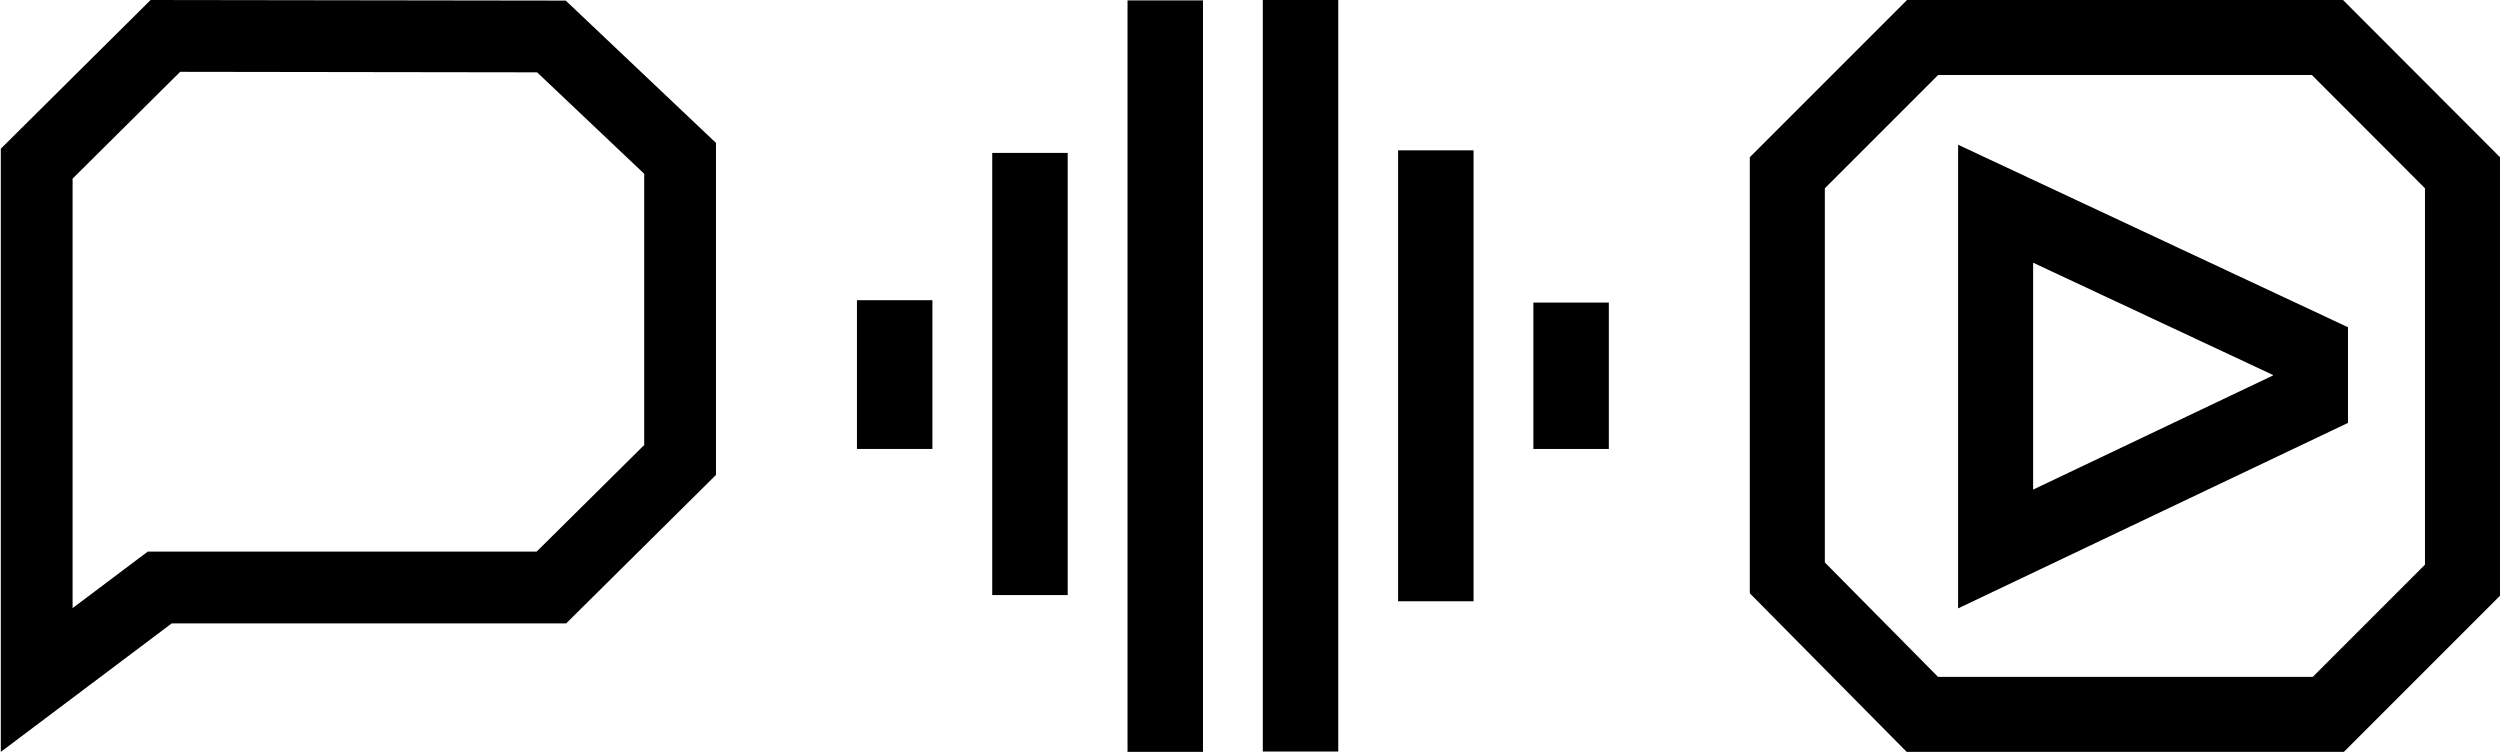
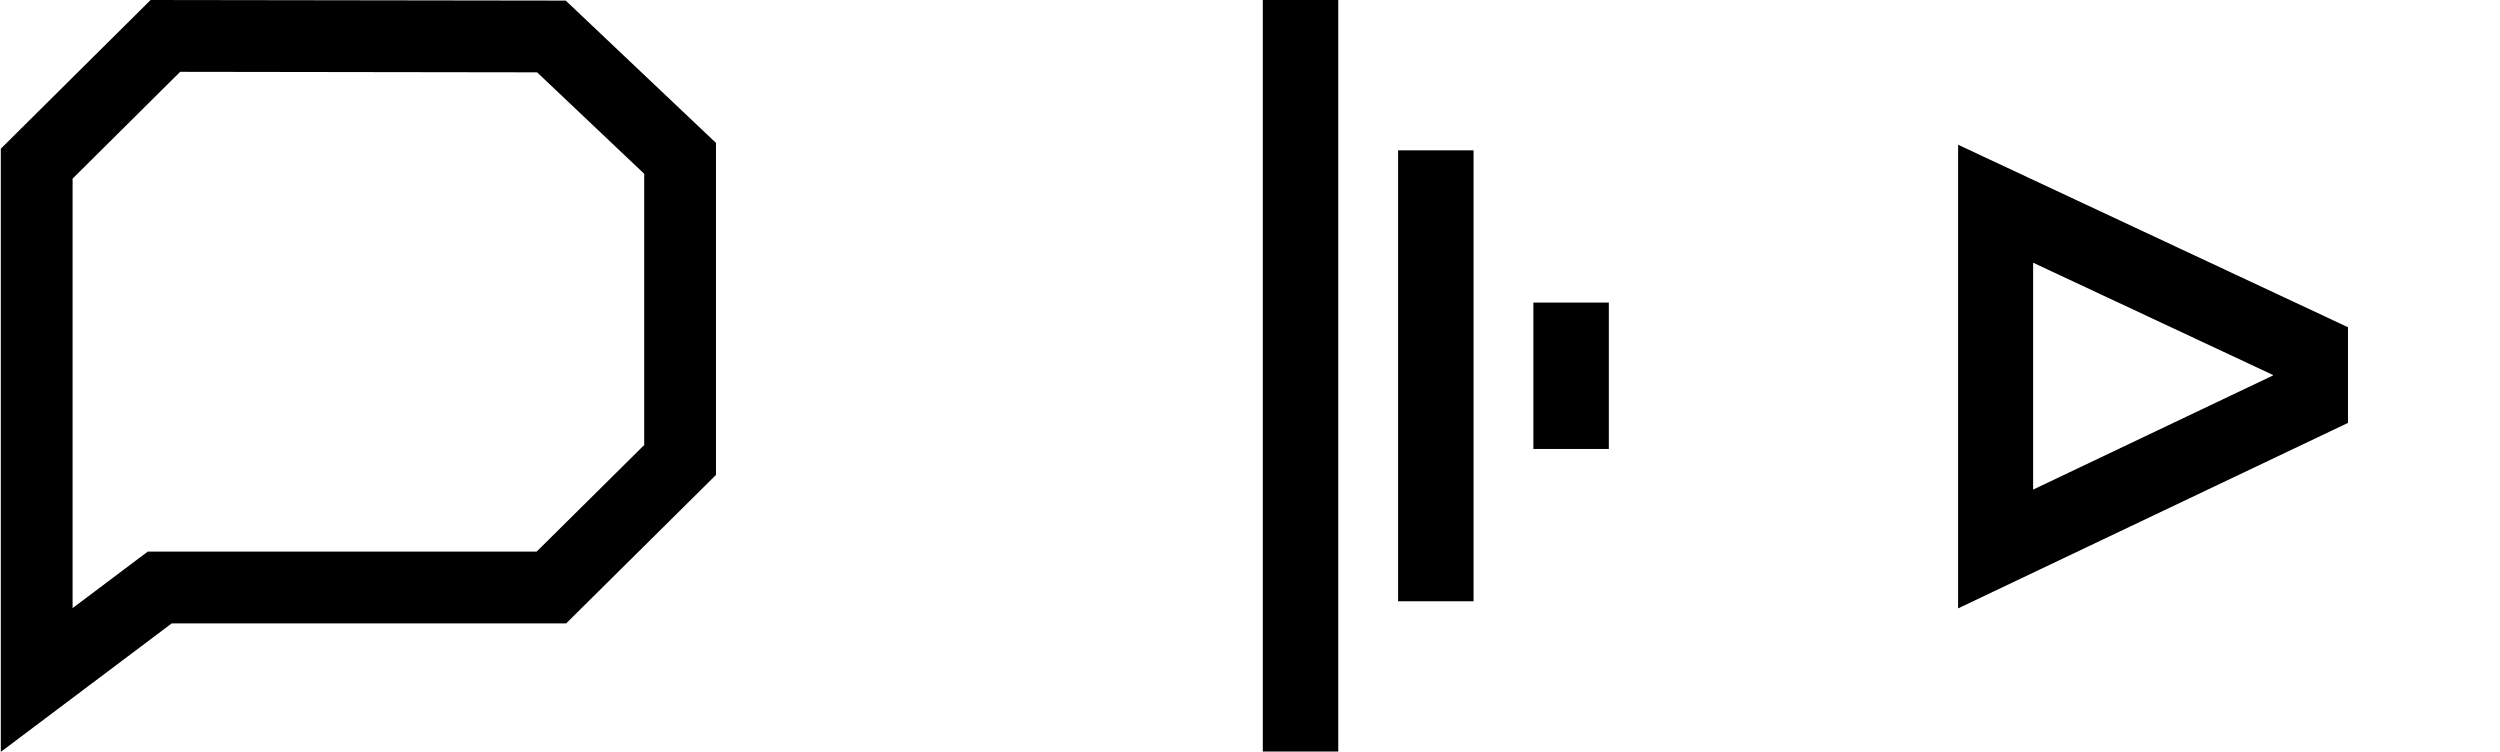
<svg xmlns="http://www.w3.org/2000/svg" width="266" height="80" viewBox="0 0 266 80" fill="none">
  <path d="M0.086 80V15.822L16.025 0L60.192 0.063L76.18 15.207V50.533L60.24 66.329H18.271L0.086 80ZM7.724 19.002V64.703L15.72 58.691H57.099L68.544 47.349V18.492L57.147 7.696L19.169 7.642L7.726 19.002H7.724Z" fill="black" />
-   <path d="M99.208 31.941H91.18V47.768H99.208V31.941Z" fill="black" />
-   <path d="M113.602 16.27H105.574V63.315H113.602V16.27Z" fill="black" />
-   <path d="M127.997 0.039H119.969V79.999H127.997V0.039Z" fill="black" />
  <path d="M156.786 15.996H148.758V63.975H156.786V15.996Z" fill="black" />
  <path d="M171.18 32.195H163.152V47.77H171.18V32.195Z" fill="black" />
  <path d="M142.39 0H134.362V79.96H142.39V0Z" fill="black" />
-   <path d="M249.388 80H202.871L186.179 63.123V16.727L202.908 0H249.296L266 16.729V63.388L249.39 79.998L249.388 80ZM206.205 72.017H246.082L258.017 60.082V20.032L245.986 7.983H206.214L194.162 20.034V59.843L206.203 72.017H206.205Z" fill="black" />
  <path d="M208.341 64.73V15.402L249.826 34.817V44.996L208.341 64.732V64.73ZM216.324 27.952V52.093L241.843 39.952V39.895L216.324 27.952Z" fill="black" />
</svg>